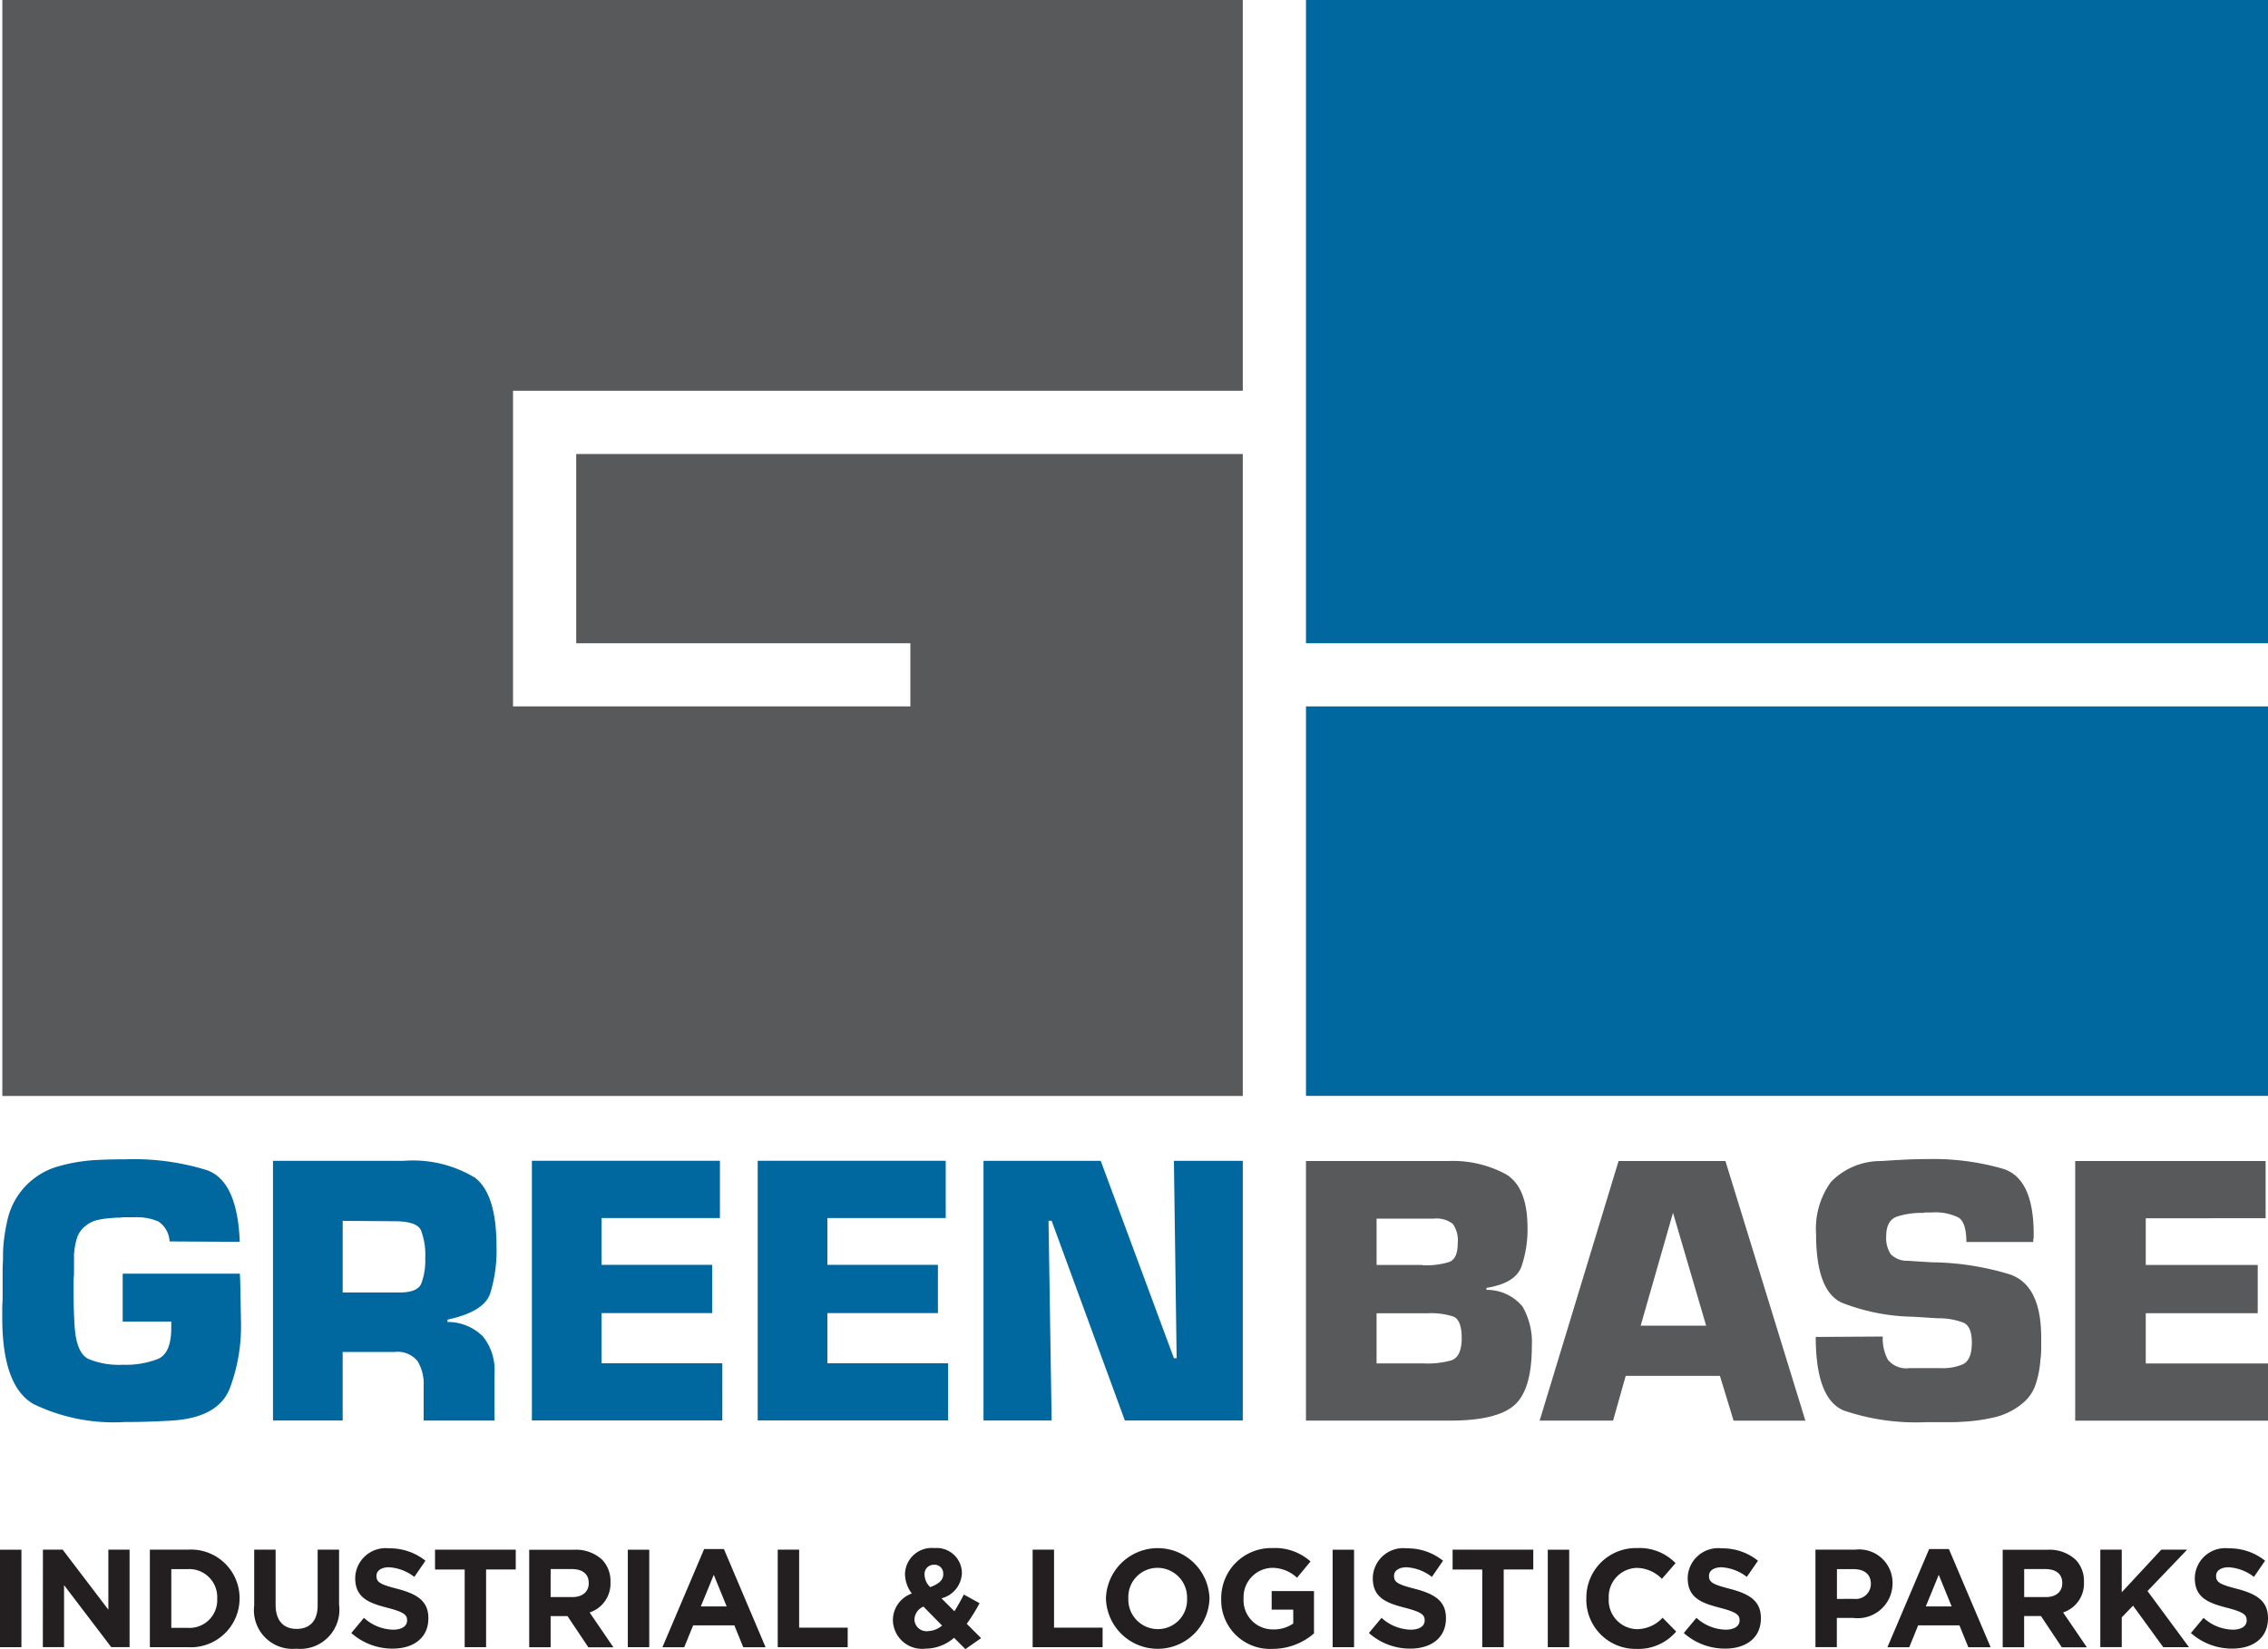
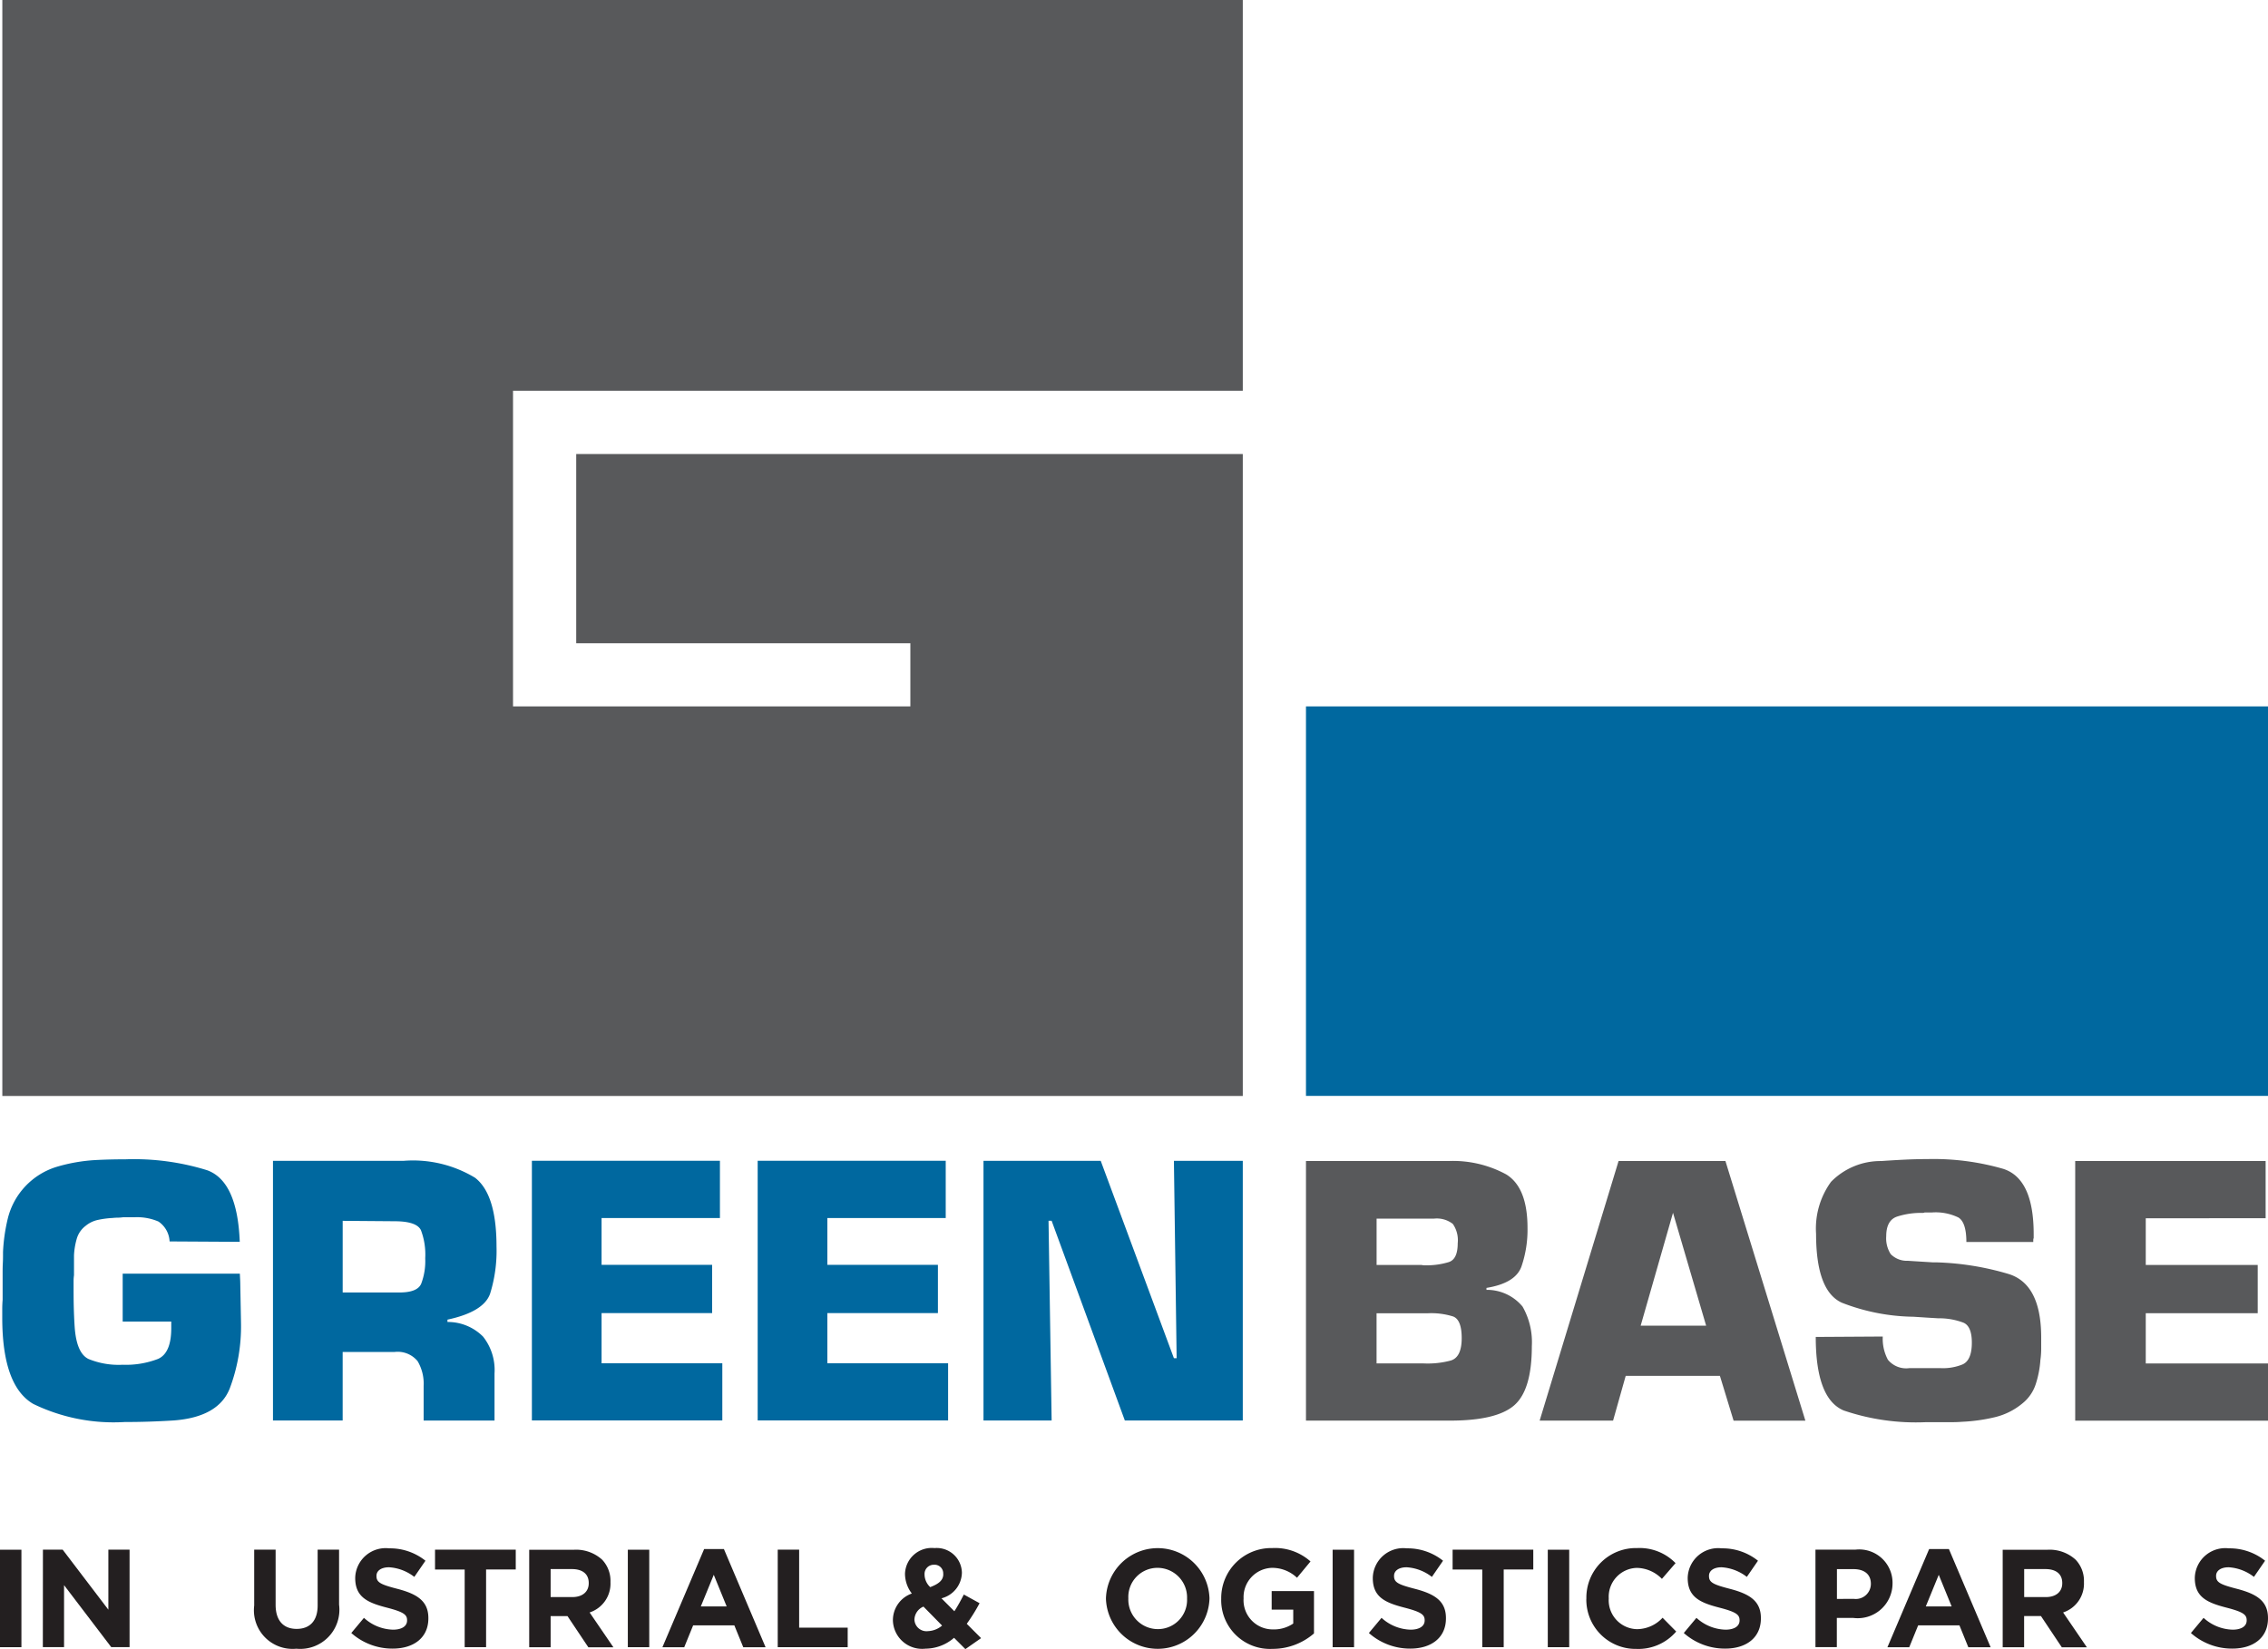
<svg xmlns="http://www.w3.org/2000/svg" width="139" height="101.091" viewBox="0 0 139 101.091">
  <g id="nav_logo" data-name="nav logo" transform="translate(-6.738 -7.669)">
    <g id="Group_4720" data-name="Group 4720" transform="translate(6.738 102.563)">
      <rect id="Rectangle_620" data-name="Rectangle 620" width="1.313" height="5.975" transform="translate(0 0.101)" fill="#231f20" />
      <path id="Path_273" data-name="Path 273" d="M8.121,57.6h1.21l2.8,3.679V57.6h1.3v5.975H12.308l-2.892-3.8v3.8h-1.3Z" transform="translate(-5.49 -57.502)" fill="#231f20" />
      <path id="Path_274" data-name="Path 274" d="M22.57,58.817H20.753V57.6H25.7v1.214H23.882v4.762H22.57Z" transform="translate(5.909 -57.502)" fill="#231f20" />
-       <path id="Path_275" data-name="Path 275" d="M13.893,62.393a1.7,1.7,0,0,0,1.8-1.784v-.017a1.716,1.716,0,0,0-1.8-1.8H12.879v3.6h1.014ZM11.566,57.6h2.327a2.977,2.977,0,0,1,3.171,2.972v.017a2.991,2.991,0,0,1-3.171,2.989H11.566Z" transform="translate(-2.381 -57.502)" fill="#231f20" />
      <path id="Path_276" data-name="Path 276" d="M14.927,61.018V57.6H16.24v3.381c0,.972.487,1.476,1.288,1.476s1.288-.487,1.288-1.434V57.6h1.313v3.371a2.4,2.4,0,0,1-2.618,2.7,2.369,2.369,0,0,1-2.583-2.654" transform="translate(0.652 -57.502)" fill="#231f20" />
      <path id="Path_277" data-name="Path 277" d="M18.055,62.75l.776-.93a2.736,2.736,0,0,0,1.781.725c.538,0,.862-.213.862-.563v-.017c0-.333-.2-.5-1.2-.761-1.2-.306-1.979-.641-1.979-1.826V59.36a1.867,1.867,0,0,1,2.087-1.8,3.464,3.464,0,0,1,2.218.759l-.683.991a2.793,2.793,0,0,0-1.55-.59c-.5,0-.769.23-.769.521v.017c0,.392.257.519,1.288.786,1.21.316,1.893.751,1.893,1.792v.017c0,1.187-.9,1.853-2.192,1.853a3.793,3.793,0,0,1-2.53-.955" transform="translate(3.475 -57.543)" fill="#231f20" />
      <path id="Path_278" data-name="Path 278" d="M26.429,60.506c.639,0,1.006-.342,1.006-.845v-.017c0-.563-.392-.854-1.033-.854H25.1v1.716Zm-2.641-2.9h2.728a2.373,2.373,0,0,1,1.739.607,1.884,1.884,0,0,1,.512,1.366v.017a1.859,1.859,0,0,1-1.278,1.853l1.457,2.135H27.411l-1.278-1.912H25.1V63.58H23.787V57.6Z" transform="translate(8.647 -57.502)" fill="#231f20" />
      <rect id="Rectangle_621" data-name="Rectangle 621" width="1.313" height="5.975" transform="translate(38.478 0.101)" fill="#231f20" />
      <path id="Path_279" data-name="Path 279" d="M32.016,61.1l-.791-1.939L30.431,61.1Zm-1.381-3.518h1.212L34.4,63.6H33.032l-.546-1.341H29.961L29.415,63.6H28.078Z" transform="translate(12.52 -57.522)" fill="#231f20" />
      <path id="Path_280" data-name="Path 280" d="M31.793,57.6h1.313v4.781h2.975v1.195H31.793Z" transform="translate(15.872 -57.502)" fill="#231f20" />
      <path id="Path_281" data-name="Path 281" d="M38.588,59.144v-.015a.527.527,0,0,0-.563-.556.563.563,0,0,0-.58.6V59.2a1.074,1.074,0,0,0,.348.744c.521-.2.8-.419.8-.8M38.519,62.3l-1.141-1.162a.892.892,0,0,0-.554.786v.017a.741.741,0,0,0,.835.7,1.408,1.408,0,0,0,.86-.341m.734.75a2.69,2.69,0,0,1-1.748.666,1.792,1.792,0,0,1-2-1.725v-.017a1.73,1.73,0,0,1,1.16-1.638,2.007,2.007,0,0,1-.419-1.195V59.12a1.638,1.638,0,0,1,1.807-1.569,1.543,1.543,0,0,1,1.68,1.5v.017a1.654,1.654,0,0,1-1.252,1.562l.791.793c.2-.308.392-.658.58-1.025l.965.531a10.99,10.99,0,0,1-.786,1.263l.879.879-.963.673Z" transform="translate(19.219 -57.55)" fill="#231f20" />
-       <path id="Path_282" data-name="Path 282" d="M40.005,57.6h1.311v4.781h2.977v1.195H40.005Z" transform="translate(23.283 -57.502)" fill="#231f20" />
      <path id="Path_283" data-name="Path 283" d="M47.338,60.657V60.64a1.815,1.815,0,0,0-1.809-1.878,1.785,1.785,0,0,0-1.79,1.861v.017a1.813,1.813,0,0,0,1.809,1.878,1.787,1.787,0,0,0,1.79-1.861m-4.971,0V60.64a3.174,3.174,0,0,1,6.345-.017v.017a3.174,3.174,0,0,1-6.345.017" transform="translate(25.414 -57.55)" fill="#231f20" />
      <path id="Path_284" data-name="Path 284" d="M46.08,60.657V60.64a3.065,3.065,0,0,1,3.129-3.09,3.264,3.264,0,0,1,2.344.82l-.828,1a2.2,2.2,0,0,0-1.56-.607,1.794,1.794,0,0,0-1.714,1.861v.017a1.788,1.788,0,0,0,1.807,1.895,2.091,2.091,0,0,0,1.237-.36v-.852H49.173V60.187h2.593v2.595a3.864,3.864,0,0,1-2.549.947,2.99,2.99,0,0,1-3.137-3.072" transform="translate(28.765 -57.55)" fill="#231f20" />
      <rect id="Rectangle_622" data-name="Rectangle 622" width="1.313" height="5.975" transform="translate(81.674 0.101)" fill="#231f20" />
      <path id="Path_285" data-name="Path 285" d="M50.837,62.75l.776-.93a2.736,2.736,0,0,0,1.781.725c.538,0,.862-.213.862-.563v-.017c0-.333-.2-.5-1.2-.761-1.2-.306-1.979-.641-1.979-1.826V59.36a1.867,1.867,0,0,1,2.087-1.8,3.464,3.464,0,0,1,2.218.759l-.683.991a2.793,2.793,0,0,0-1.55-.59c-.5,0-.769.23-.769.521v.017c0,.392.257.519,1.288.786,1.21.316,1.893.751,1.893,1.792v.017c0,1.187-.9,1.853-2.192,1.853a3.8,3.8,0,0,1-2.53-.955" transform="translate(33.058 -57.543)" fill="#231f20" />
      <path id="Path_286" data-name="Path 286" d="M55.352,58.817H53.535V57.6h4.944v1.214H56.666v4.762H55.352Z" transform="translate(35.492 -57.502)" fill="#231f20" />
      <rect id="Rectangle_623" data-name="Rectangle 623" width="1.313" height="5.975" transform="translate(94.86 0.101)" fill="#231f20" />
      <path id="Path_287" data-name="Path 287" d="M57.844,60.657V60.64a3.036,3.036,0,0,1,3.112-3.09,3.076,3.076,0,0,1,2.353.923l-.835.965a2.2,2.2,0,0,0-1.528-.673,1.769,1.769,0,0,0-1.731,1.861v.017a1.773,1.773,0,0,0,1.731,1.878,2.153,2.153,0,0,0,1.568-.7l.835.845A3.049,3.049,0,0,1,60.9,63.731a3.018,3.018,0,0,1-3.059-3.074" transform="translate(39.381 -57.55)" fill="#231f20" />
      <path id="Path_288" data-name="Path 288" d="M60.982,62.75l.776-.93a2.736,2.736,0,0,0,1.781.725c.538,0,.862-.213.862-.563v-.017c0-.333-.2-.5-1.2-.761-1.2-.306-1.979-.641-1.979-1.826V59.36a1.868,1.868,0,0,1,2.089-1.8,3.464,3.464,0,0,1,2.218.759l-.683.991a2.8,2.8,0,0,0-1.55-.59c-.5,0-.769.23-.769.521v.017c0,.392.257.519,1.288.786,1.21.316,1.893.751,1.893,1.792v.017c0,1.187-.9,1.853-2.192,1.853a3.794,3.794,0,0,1-2.532-.955" transform="translate(42.213 -57.543)" fill="#231f20" />
      <path id="Path_289" data-name="Path 289" d="M67.579,60.616a.925.925,0,0,0,1.041-.906v-.017c0-.59-.409-.9-1.065-.9H66.54v1.826ZM65.226,57.6h2.437a2.044,2.044,0,0,1,2.285,2.066v.017a2.134,2.134,0,0,1-2.414,2.1h-1v1.792H65.224V57.6Z" transform="translate(46.041 -57.502)" fill="#231f20" />
      <path id="Path_290" data-name="Path 290" d="M71.479,61.1l-.791-1.939L69.894,61.1ZM70.1,57.581H71.31L73.867,63.6H72.5l-.544-1.341H69.426L68.88,63.6H67.543Z" transform="translate(48.133 -57.522)" fill="#231f20" />
      <path id="Path_291" data-name="Path 291" d="M73.9,60.506c.641,0,1.006-.342,1.006-.845v-.017c0-.563-.392-.854-1.033-.854h-1.3v1.716Zm-2.641-2.9h2.728a2.365,2.365,0,0,1,1.737.607,1.876,1.876,0,0,1,.512,1.366v.017a1.859,1.859,0,0,1-1.278,1.853l1.457,2.135H74.878L73.6,61.668H72.569V63.58H71.256V57.6Z" transform="translate(51.484 -57.502)" fill="#231f20" />
-       <path id="Path_292" data-name="Path 292" d="M74.4,57.6h1.313v2.612L78.136,57.6h1.585l-2.429,2.536,2.542,3.44H78.256l-1.851-2.544-.691.717v1.826H74.4Z" transform="translate(54.323 -57.502)" fill="#231f20" />
      <path id="Path_293" data-name="Path 293" d="M77.32,62.75l.776-.93a2.736,2.736,0,0,0,1.781.725c.538,0,.86-.213.86-.563v-.017c0-.333-.2-.5-1.2-.761-1.2-.306-1.979-.641-1.979-1.826V59.36a1.868,1.868,0,0,1,2.089-1.8,3.468,3.468,0,0,1,2.218.759l-.683.991a2.793,2.793,0,0,0-1.55-.59c-.5,0-.769.23-.769.521v.017c0,.392.257.519,1.288.786,1.21.316,1.893.751,1.893,1.792v.017c0,1.187-.9,1.853-2.192,1.853a3.794,3.794,0,0,1-2.532-.955" transform="translate(56.956 -57.543)" fill="#231f20" />
    </g>
    <path id="Path_294" data-name="Path 294" d="M6.813,7.669H82.837V31.622H38.112V50.97H62.464V47.1H41.985V35.5H82.837v39.35H6.813Z" transform="translate(0.068 0)" fill="#58595b" />
-     <rect id="Rectangle_624" data-name="Rectangle 624" width="58.96" height="39.429" transform="translate(86.778 7.669)" fill="#00689f" />
    <rect id="Rectangle_625" data-name="Rectangle 625" width="58.96" height="23.875" transform="translate(86.778 50.97)" fill="#00689f" />
    <path id="Path_295" data-name="Path 295" d="M14.189,52.035H21.37l.023.478.048,2.553a10.778,10.778,0,0,1-.692,4.008q-.691,1.744-3.413,1.956c-.493.032-.995.055-1.5.072s-1.018.025-1.528.025a11.282,11.282,0,0,1-5.6-1.109q-1.9-1.11-1.9-5.285V54.2c0-.183.008-.371.023-.561V52.06c0-.223,0-.449.013-.681s.011-.457.011-.679a10.792,10.792,0,0,1,.3-2.076,4.415,4.415,0,0,1,2.981-3.137,10.386,10.386,0,0,1,2.374-.417c.318-.017.634-.029.944-.036s.616-.011.919-.011a15.155,15.155,0,0,1,4.986.668q1.861.668,2.005,4.391l-4.3-.025a1.56,1.56,0,0,0-.681-1.218,3.293,3.293,0,0,0-1.467-.263H14.21a2.4,2.4,0,0,1-.322.025,3.13,3.13,0,0,0-.322.019,5.57,5.57,0,0,0-.883.116,1.746,1.746,0,0,0-.763.365,1.511,1.511,0,0,0-.548.8,4.362,4.362,0,0,0-.167,1.014V52.13a2.377,2.377,0,0,0-.025.322v.323c0,.43,0,.858.011,1.288s.029.86.059,1.288q.12,1.552.835,1.908a4.858,4.858,0,0,0,2.1.358,5.471,5.471,0,0,0,2.171-.358q.81-.357.81-1.885v-.405H14.189Zm9.211,9V45.116h8.017a7.348,7.348,0,0,1,4.366,1.037Q37.1,47.166,37.1,50.365a8.849,8.849,0,0,1-.394,2.9q-.394,1.11-2.612,1.587v.143a3.04,3.04,0,0,1,2.184.9,3.3,3.3,0,0,1,.7,2.254v2.888H32.634V58.909a2.711,2.711,0,0,0-.371-1.514,1.581,1.581,0,0,0-1.419-.561H27.671v4.2H23.4Zm4.271-7.849h3.388q1.17.023,1.421-.525a3.908,3.908,0,0,0,.251-1.575,4.2,4.2,0,0,0-.263-1.718q-.263-.548-1.623-.548l-3.173-.025v4.391Zm15.868-4.558v2.863h6.776v2.958H43.539v3.078h7.4V61.03H39.268V45.114H50.793v3.508H43.539Zm13.838,0v2.863h6.776v2.958H57.377v3.078h7.4V61.03H53.106V45.114H64.631v3.508H57.377Zm25.46-3.508V61.032H75.608l-4.486-12.24h-.19l.19,12.24H66.946V45.116H74.13l4.486,12.1h.167l-.167-12.1h4.221Z" transform="translate(0.068 33.709)" fill="#00689f" />
    <path id="Path_296" data-name="Path 296" d="M48.811,61.05V45.134h8.772a6.834,6.834,0,0,1,3.5.822q1.3.8,1.305,3.257a6.943,6.943,0,0,1-.375,2.4q-.374,1.013-2.14,1.3v.12a2.831,2.831,0,0,1,2.211,1.025,4.4,4.4,0,0,1,.569,2.433q0,2.674-1.075,3.615t-3.927.942H48.811Zm4.324-3.508h2.876a5.443,5.443,0,0,0,1.68-.179c.443-.135.664-.594.664-1.372q0-1.121-.519-1.324a4.442,4.442,0,0,0-1.533-.2H53.137v3.076Zm0-6.036H55.89a.845.845,0,0,0,.194.023h.169a4.656,4.656,0,0,0,1.316-.2c.361-.12.542-.5.542-1.157a1.744,1.744,0,0,0-.3-1.181,1.6,1.6,0,0,0-1.172-.322h-3.5v2.84Zm21.046,6.8H68.406l-.774,2.743h-4.5L67.97,45.134h6.548l4.9,15.916h-4.4Zm-.845-3.078-2.03-6.919-1.982,6.919ZM93.392,50.1H89.285q0-1.193-.483-1.5a3.191,3.191,0,0,0-1.644-.31h-.434a.2.2,0,0,1-.1.025h-.1a4.744,4.744,0,0,0-1.474.223c-.451.146-.677.554-.677,1.208a1.782,1.782,0,0,0,.278,1.1,1.391,1.391,0,0,0,1.052.405c.242.017.491.032.75.048s.516.032.772.048h.217a17.168,17.168,0,0,1,4.435.715q1.992.619,1.994,3.89v.681a4.961,4.961,0,0,1-.049.7,6.091,6.091,0,0,1-.278,1.455,2.5,2.5,0,0,1-.809,1.193A4.155,4.155,0,0,1,91,60.846a10.7,10.7,0,0,1-1.982.274c-.192.015-.382.023-.567.023h-1.63a13.728,13.728,0,0,1-5.051-.715q-1.715-.716-1.716-4.509l4.107-.025a2.723,2.723,0,0,0,.314,1.421,1.445,1.445,0,0,0,1.328.514h1.861a3.17,3.17,0,0,0,1.389-.226q.568-.257.567-1.335c0-.672-.173-1.082-.519-1.225a4.179,4.179,0,0,0-1.366-.266h-.169l-.786-.048c-.249-.017-.495-.032-.736-.048a12.49,12.49,0,0,1-4.387-.858q-1.584-.716-1.583-4.223a4.876,4.876,0,0,1,.917-3.19,4.246,4.246,0,0,1,3.069-1.273c.468-.032.938-.061,1.413-.084s.947-.036,1.413-.036a15.353,15.353,0,0,1,4.663.6q1.861.6,1.861,4v.238a.387.387,0,0,0-.025.131V50.1Zm6.887-1.455v2.863h6.862v2.958h-6.862v3.078h7.492V61.05H95.955V45.134h11.671v3.508Z" transform="translate(37.967 33.702)" fill="#58595b" />
  </g>
</svg>